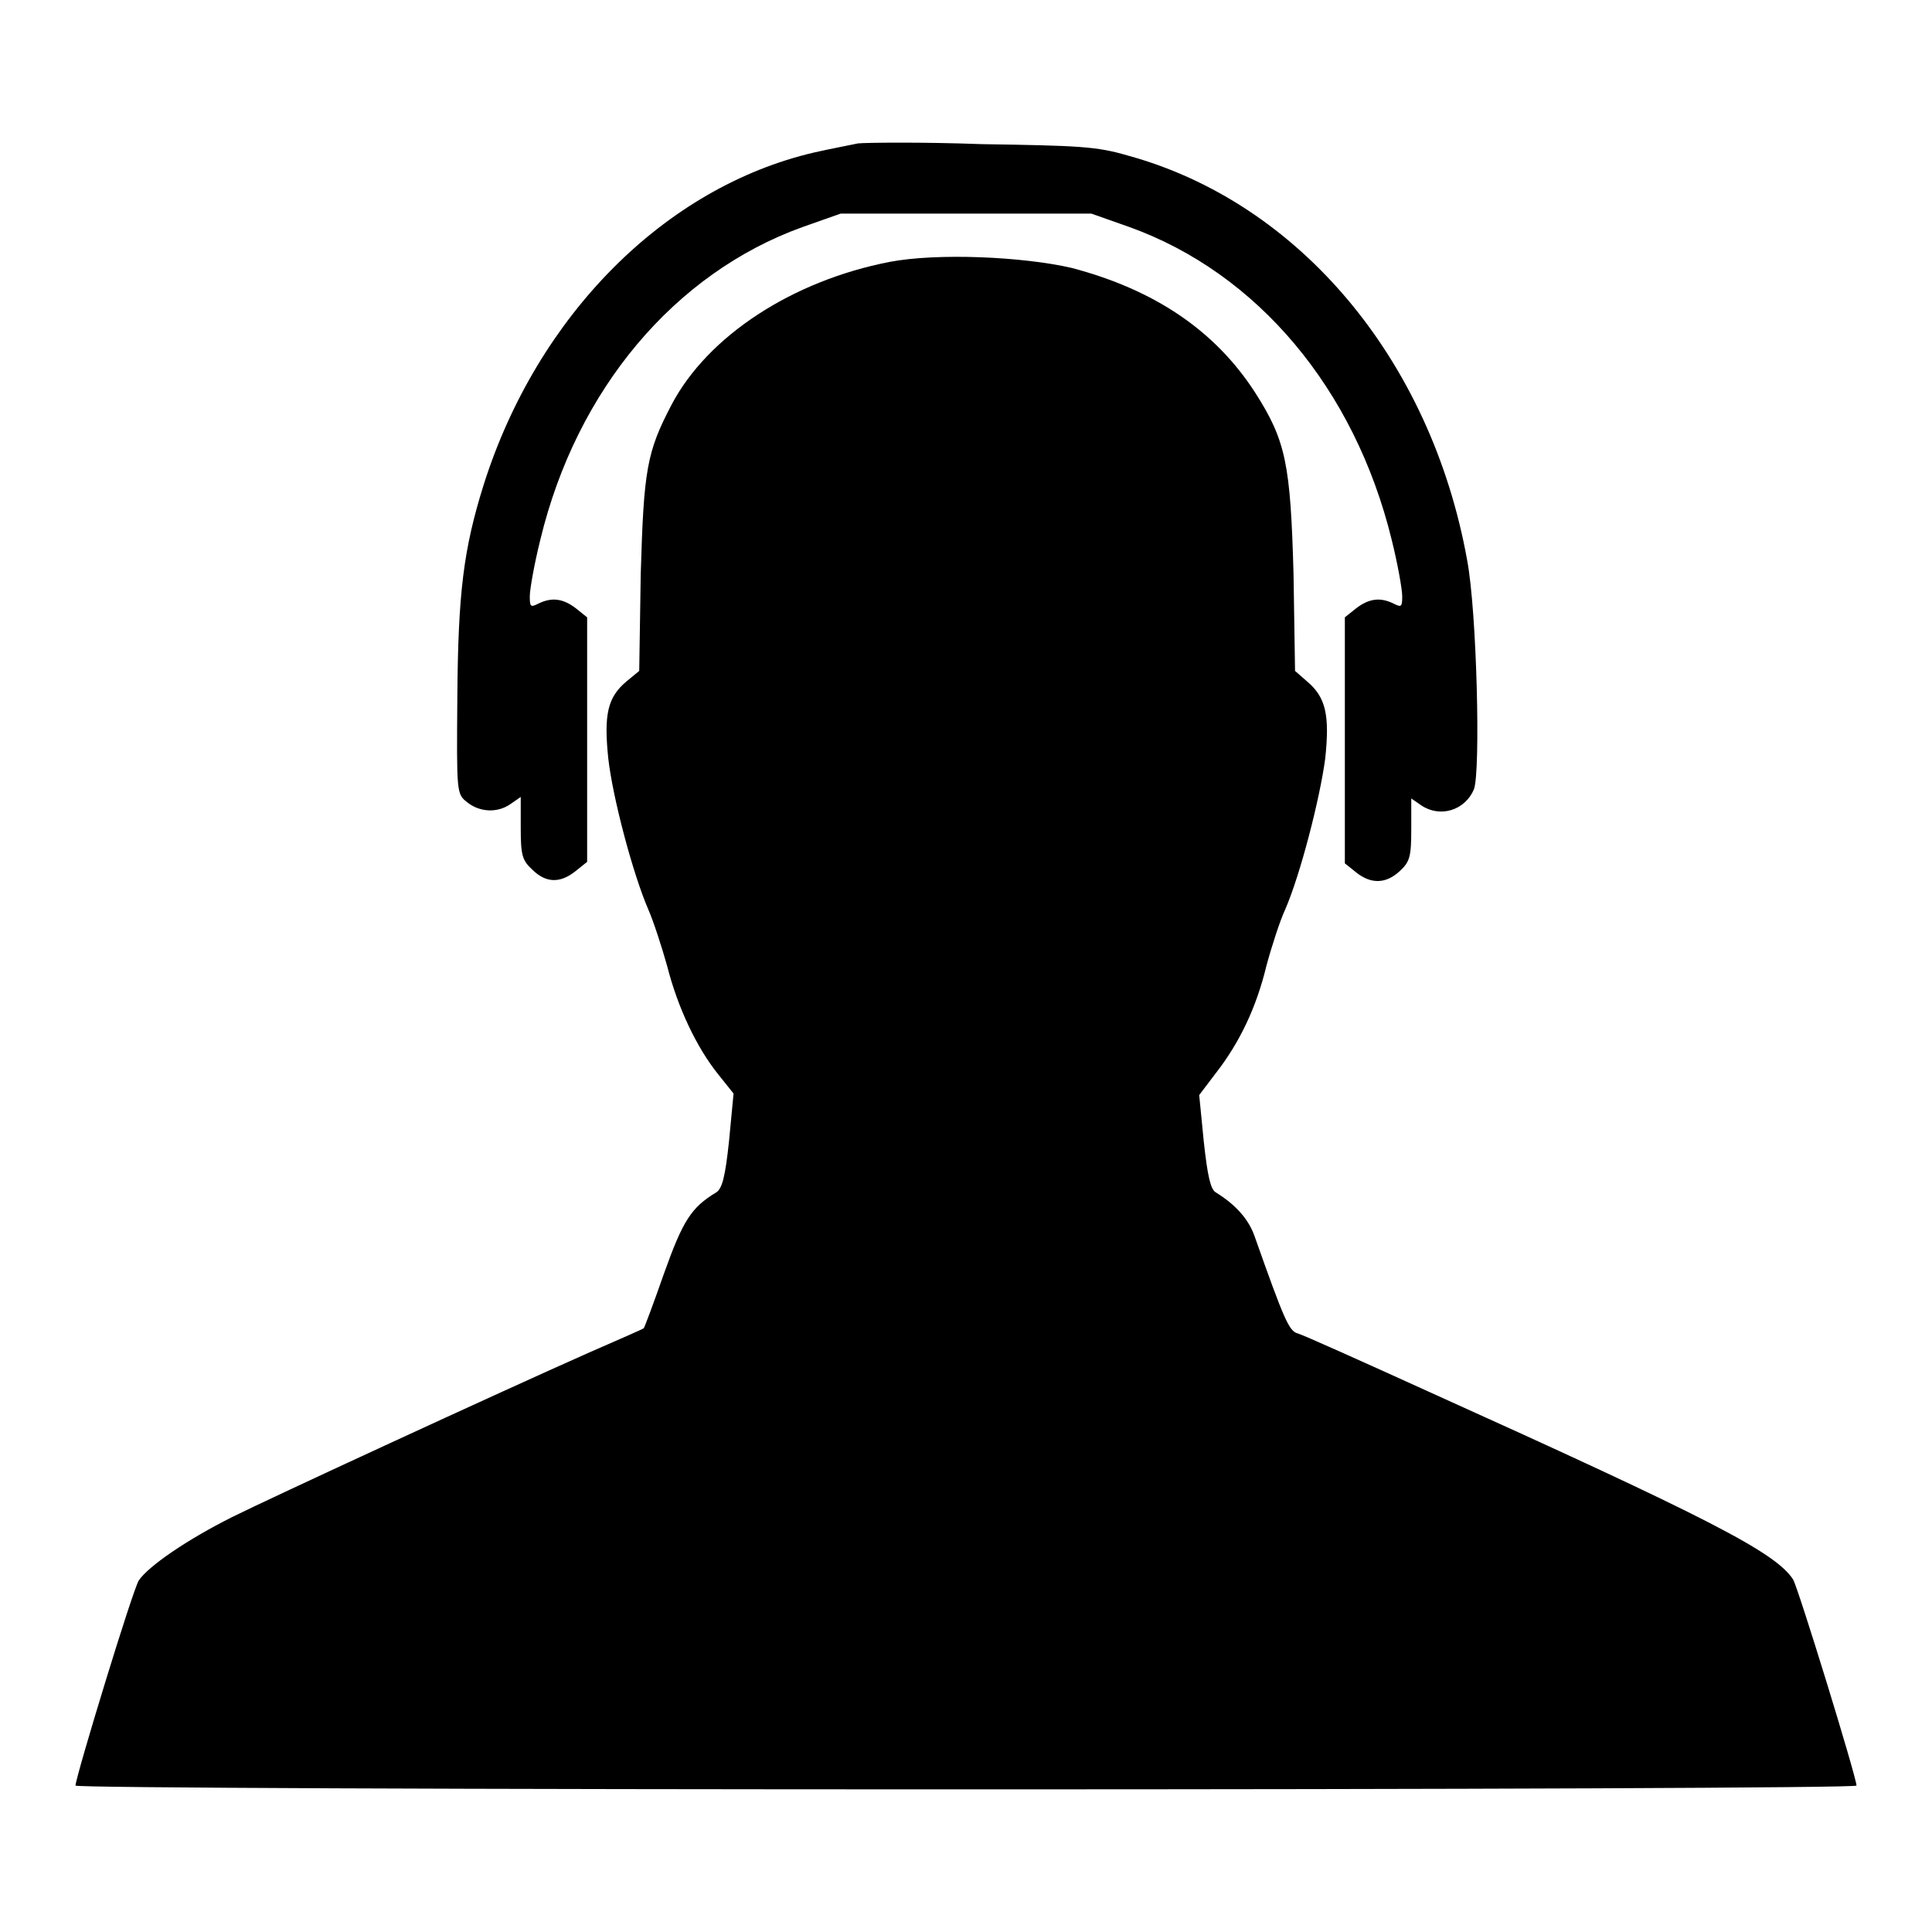
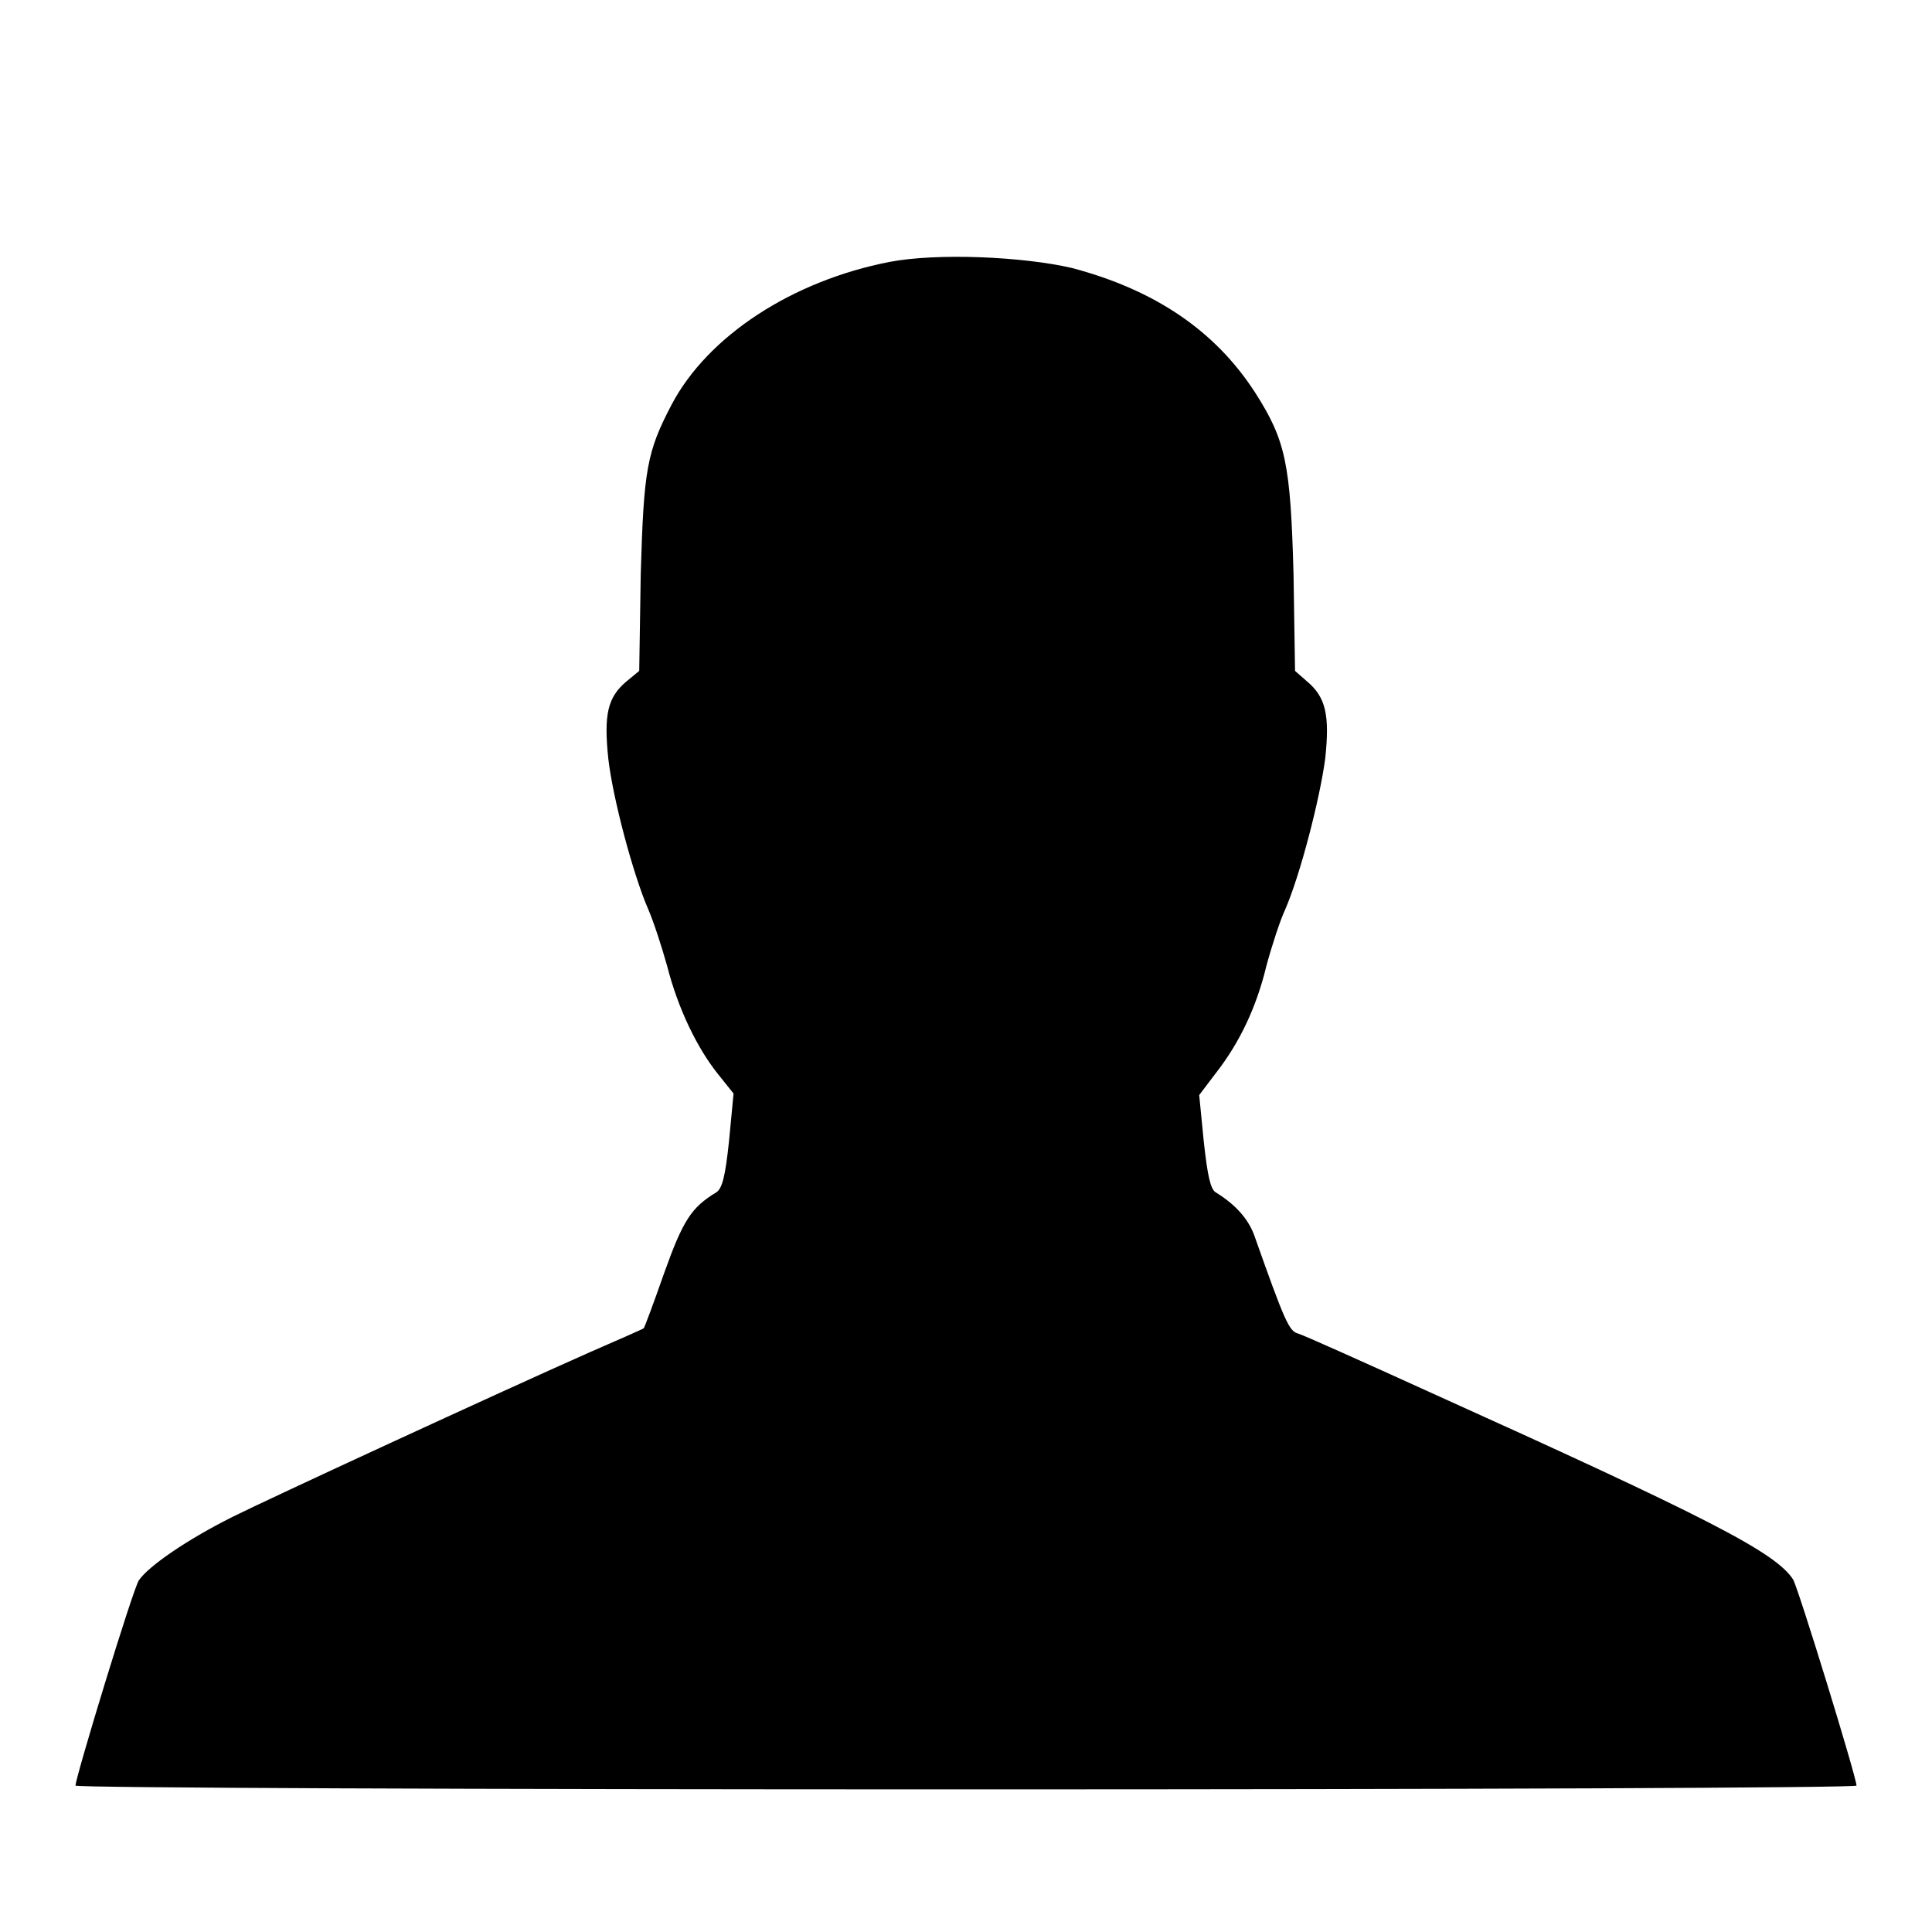
<svg xmlns="http://www.w3.org/2000/svg" version="1.1" x="0px" y="0px" viewBox="0 0 256 256" enable-background="new 0 0 256 256" xml:space="preserve">
  <g>
    <g>
      <g>
-         <path fill="#000000" d="M113.7,19c-0.9,0.2-3.6,0.7-5.8,1.2c-19.8,4.6-36.7,21.6-43.8,44c-2.7,8.6-3.4,14.4-3.5,28.2c-0.1,12.7-0.1,12.8,1.3,13.9c1.6,1.3,4,1.5,5.8,0.2l1.3-0.9v4.1c0,3.6,0.2,4.3,1.5,5.5c1.8,1.8,3.7,1.9,5.8,0.2l1.5-1.2V98.1V81.8l-1.5-1.2c-1.7-1.3-3.2-1.5-5-0.6c-1,0.5-1.1,0.4-1.1-1c0-0.9,0.6-4.3,1.4-7.5c4.8-19.9,17.8-35.3,34.7-41.4l5.1-1.8H128h16.6l5.1,1.8c16.9,6.1,29.8,21.4,34.7,41.4c0.8,3.2,1.4,6.6,1.4,7.5c0,1.4-0.1,1.5-1.1,1c-1.8-0.9-3.3-0.7-5,0.6l-1.5,1.2v16.3v16.3l1.5,1.2c2,1.6,4,1.5,5.8-0.2c1.3-1.2,1.5-1.9,1.5-5.5v-4.1l1.3,0.9c2.5,1.7,5.8,0.7,7-2.1c0.9-2.3,0.4-23.6-0.9-30.4c-4.8-26.6-22.3-47.4-45-53.6c-4.1-1.2-6.4-1.3-19.3-1.5C122,18.8,114.7,18.9,113.7,19z" />
        <path fill="#000000" d="M117.9,34.7C105,37.2,93.8,44.5,89,53.6c-3.3,6.3-3.7,8.6-4.1,22.5l-0.2,12.8L83,90.3c-2.5,2.1-3,4.4-2.4,10.2c0.6,5.3,3.3,15.4,5.3,20c0.7,1.6,1.8,5,2.5,7.5c1.4,5.5,3.9,10.8,6.8,14.4l2,2.5l-0.6,6.3c-0.5,4.7-0.9,6.3-1.7,6.8c-3.3,2-4.4,3.7-6.9,10.7c-1.4,4-2.6,7.2-2.7,7.3c-0.1,0.1-3.3,1.5-7.2,3.2c-12.4,5.5-42.5,19.4-47.3,21.8c-6,3-11.1,6.5-12.4,8.4c-0.8,1.2-8.3,25.8-8.4,27.2c0,0.3,53.1,0.5,118,0.5s118-0.2,118-0.5c-0.1-1.4-7.7-26.1-8.4-27.3c-2.3-3.6-11.3-8.2-48.3-24.9c-8.8-4-16.6-7.5-17.3-7.7c-1.2-0.3-1.8-1.7-5.8-13c-0.8-2.2-2.5-4.1-5.1-5.7c-0.7-0.4-1.1-2.2-1.6-6.8l-0.6-6.1l2.2-2.9c3.2-4.1,5.4-8.8,6.7-14.2c0.7-2.6,1.8-6,2.5-7.5c2-4.6,4.6-14.7,5.3-20c0.6-5.7,0.1-8.1-2.4-10.2l-1.6-1.4l-0.2-12.8c-0.4-14.6-1-17.7-5.1-24.1c-5.3-8.2-13.3-13.6-24.3-16.5C135.5,34,124.2,33.5,117.9,34.7z" />
      </g>
    </g>
  </g>
</svg>